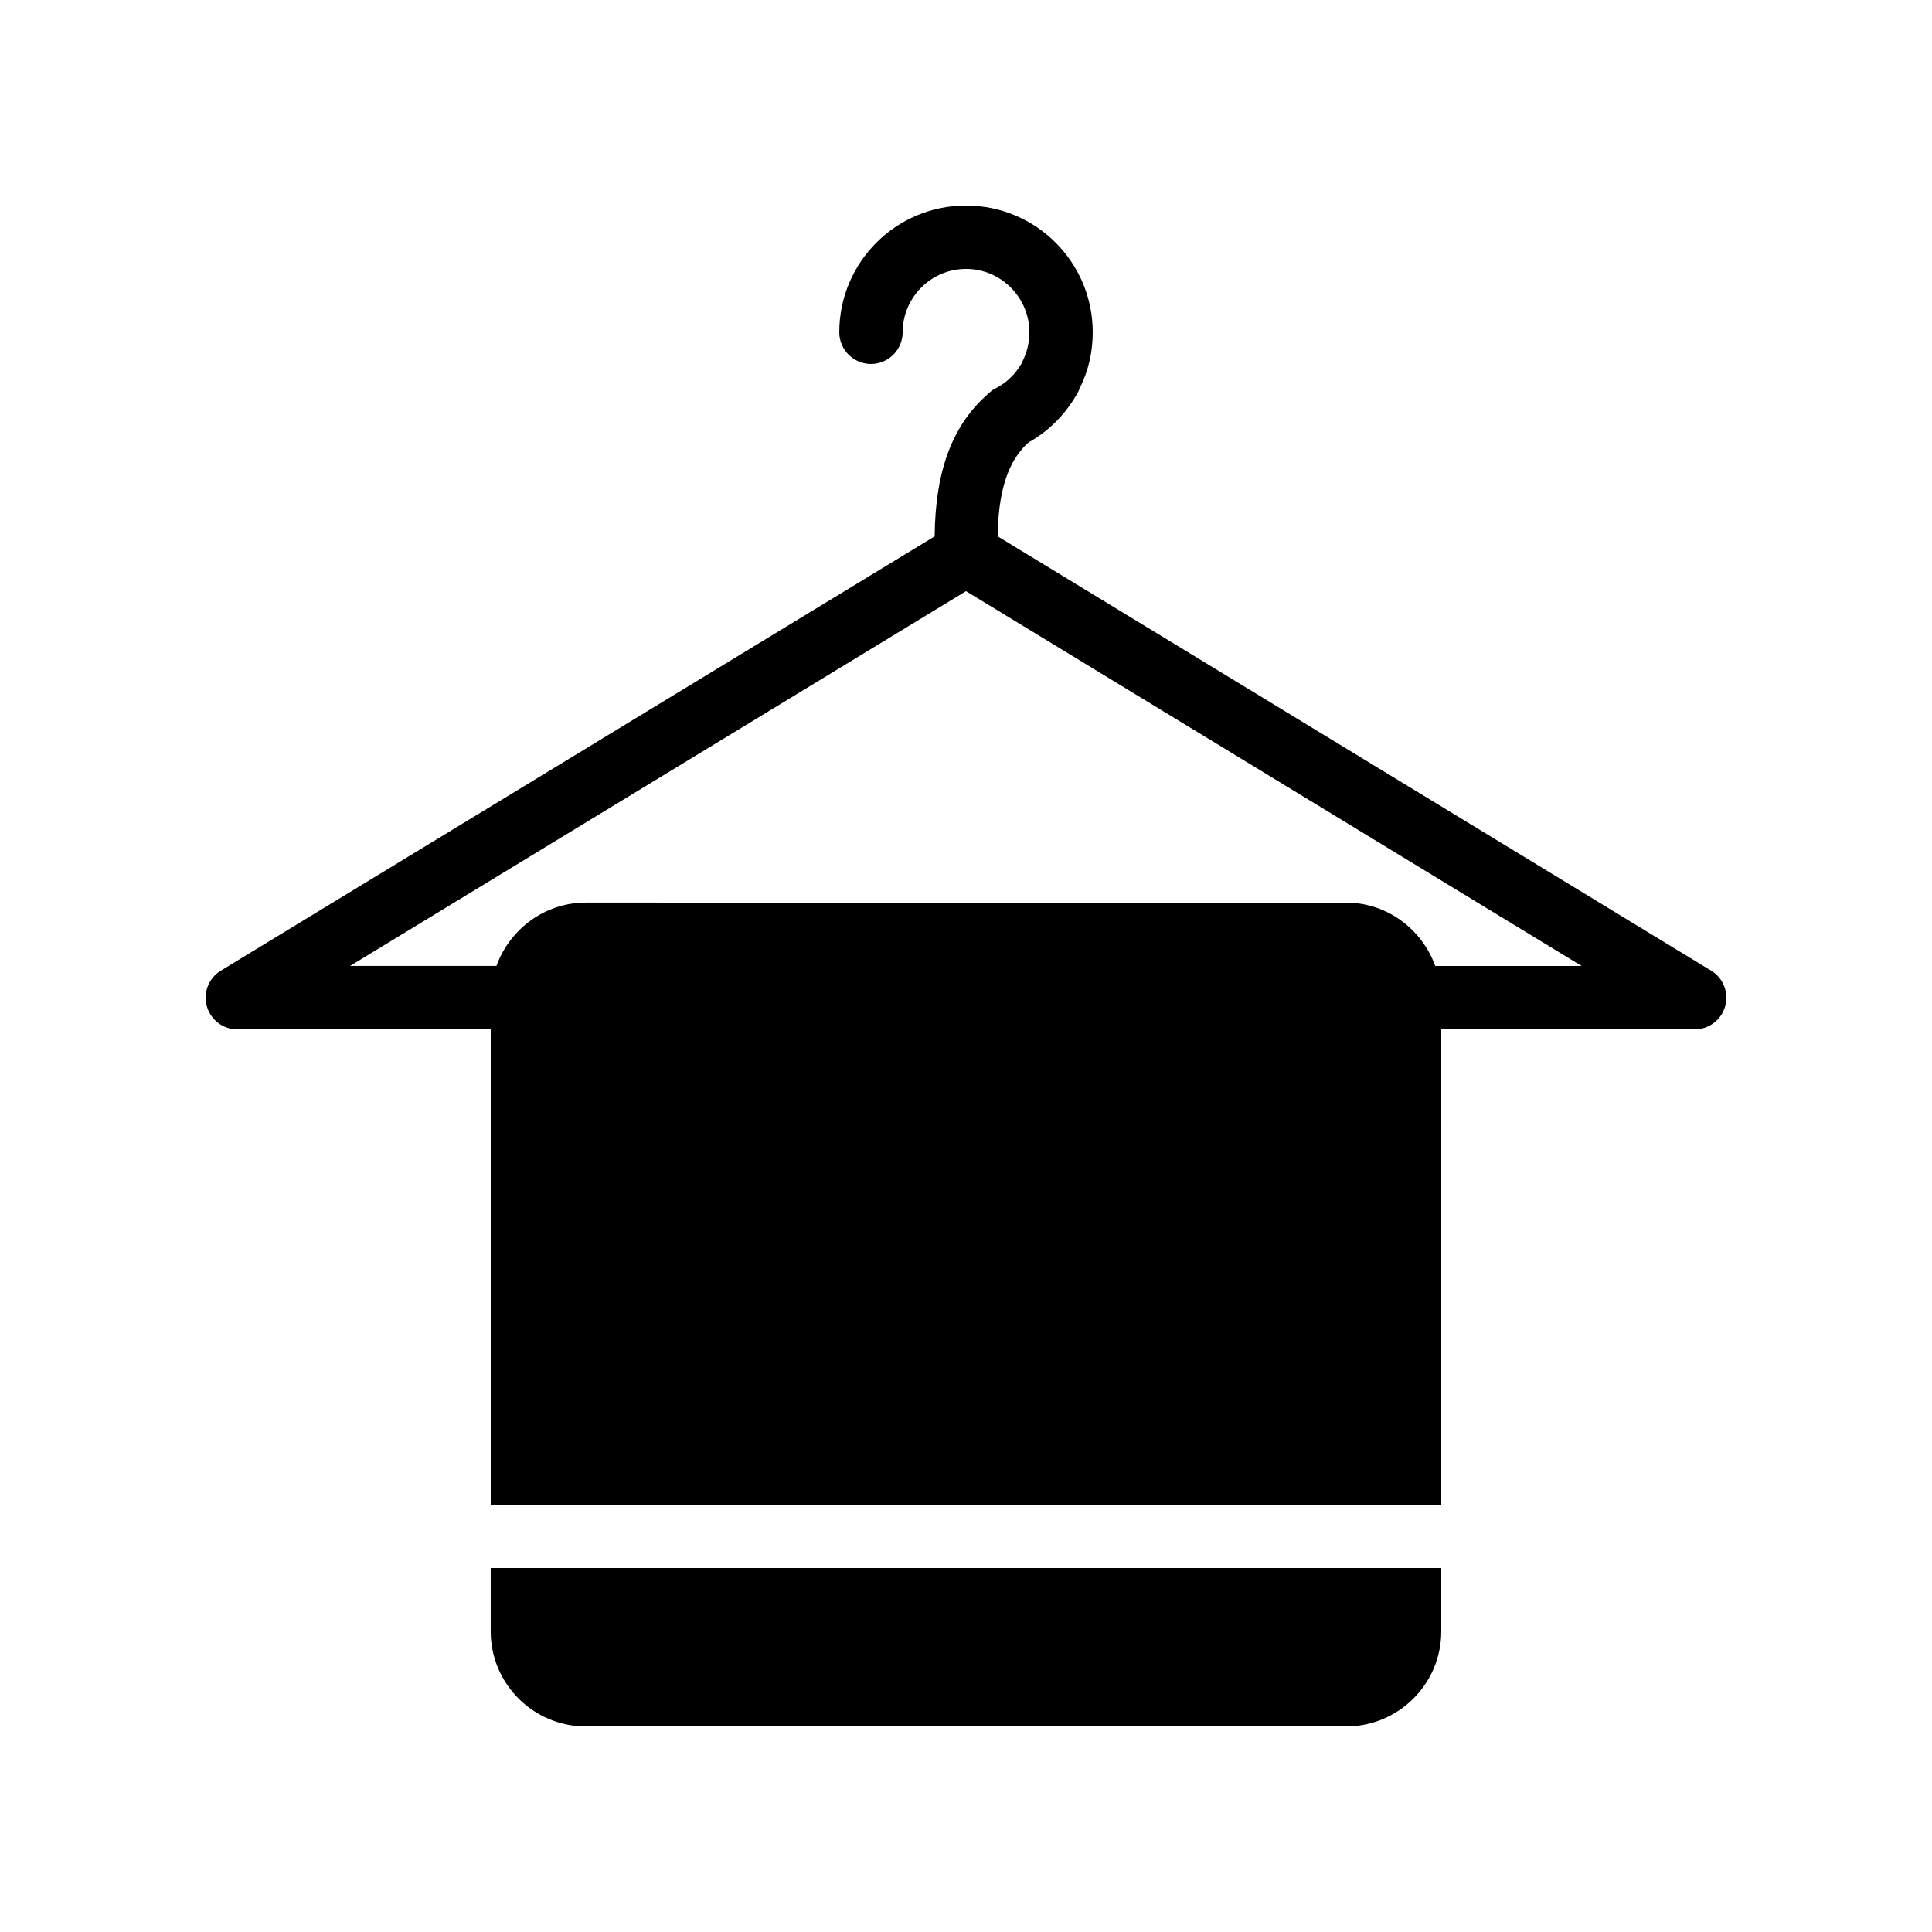
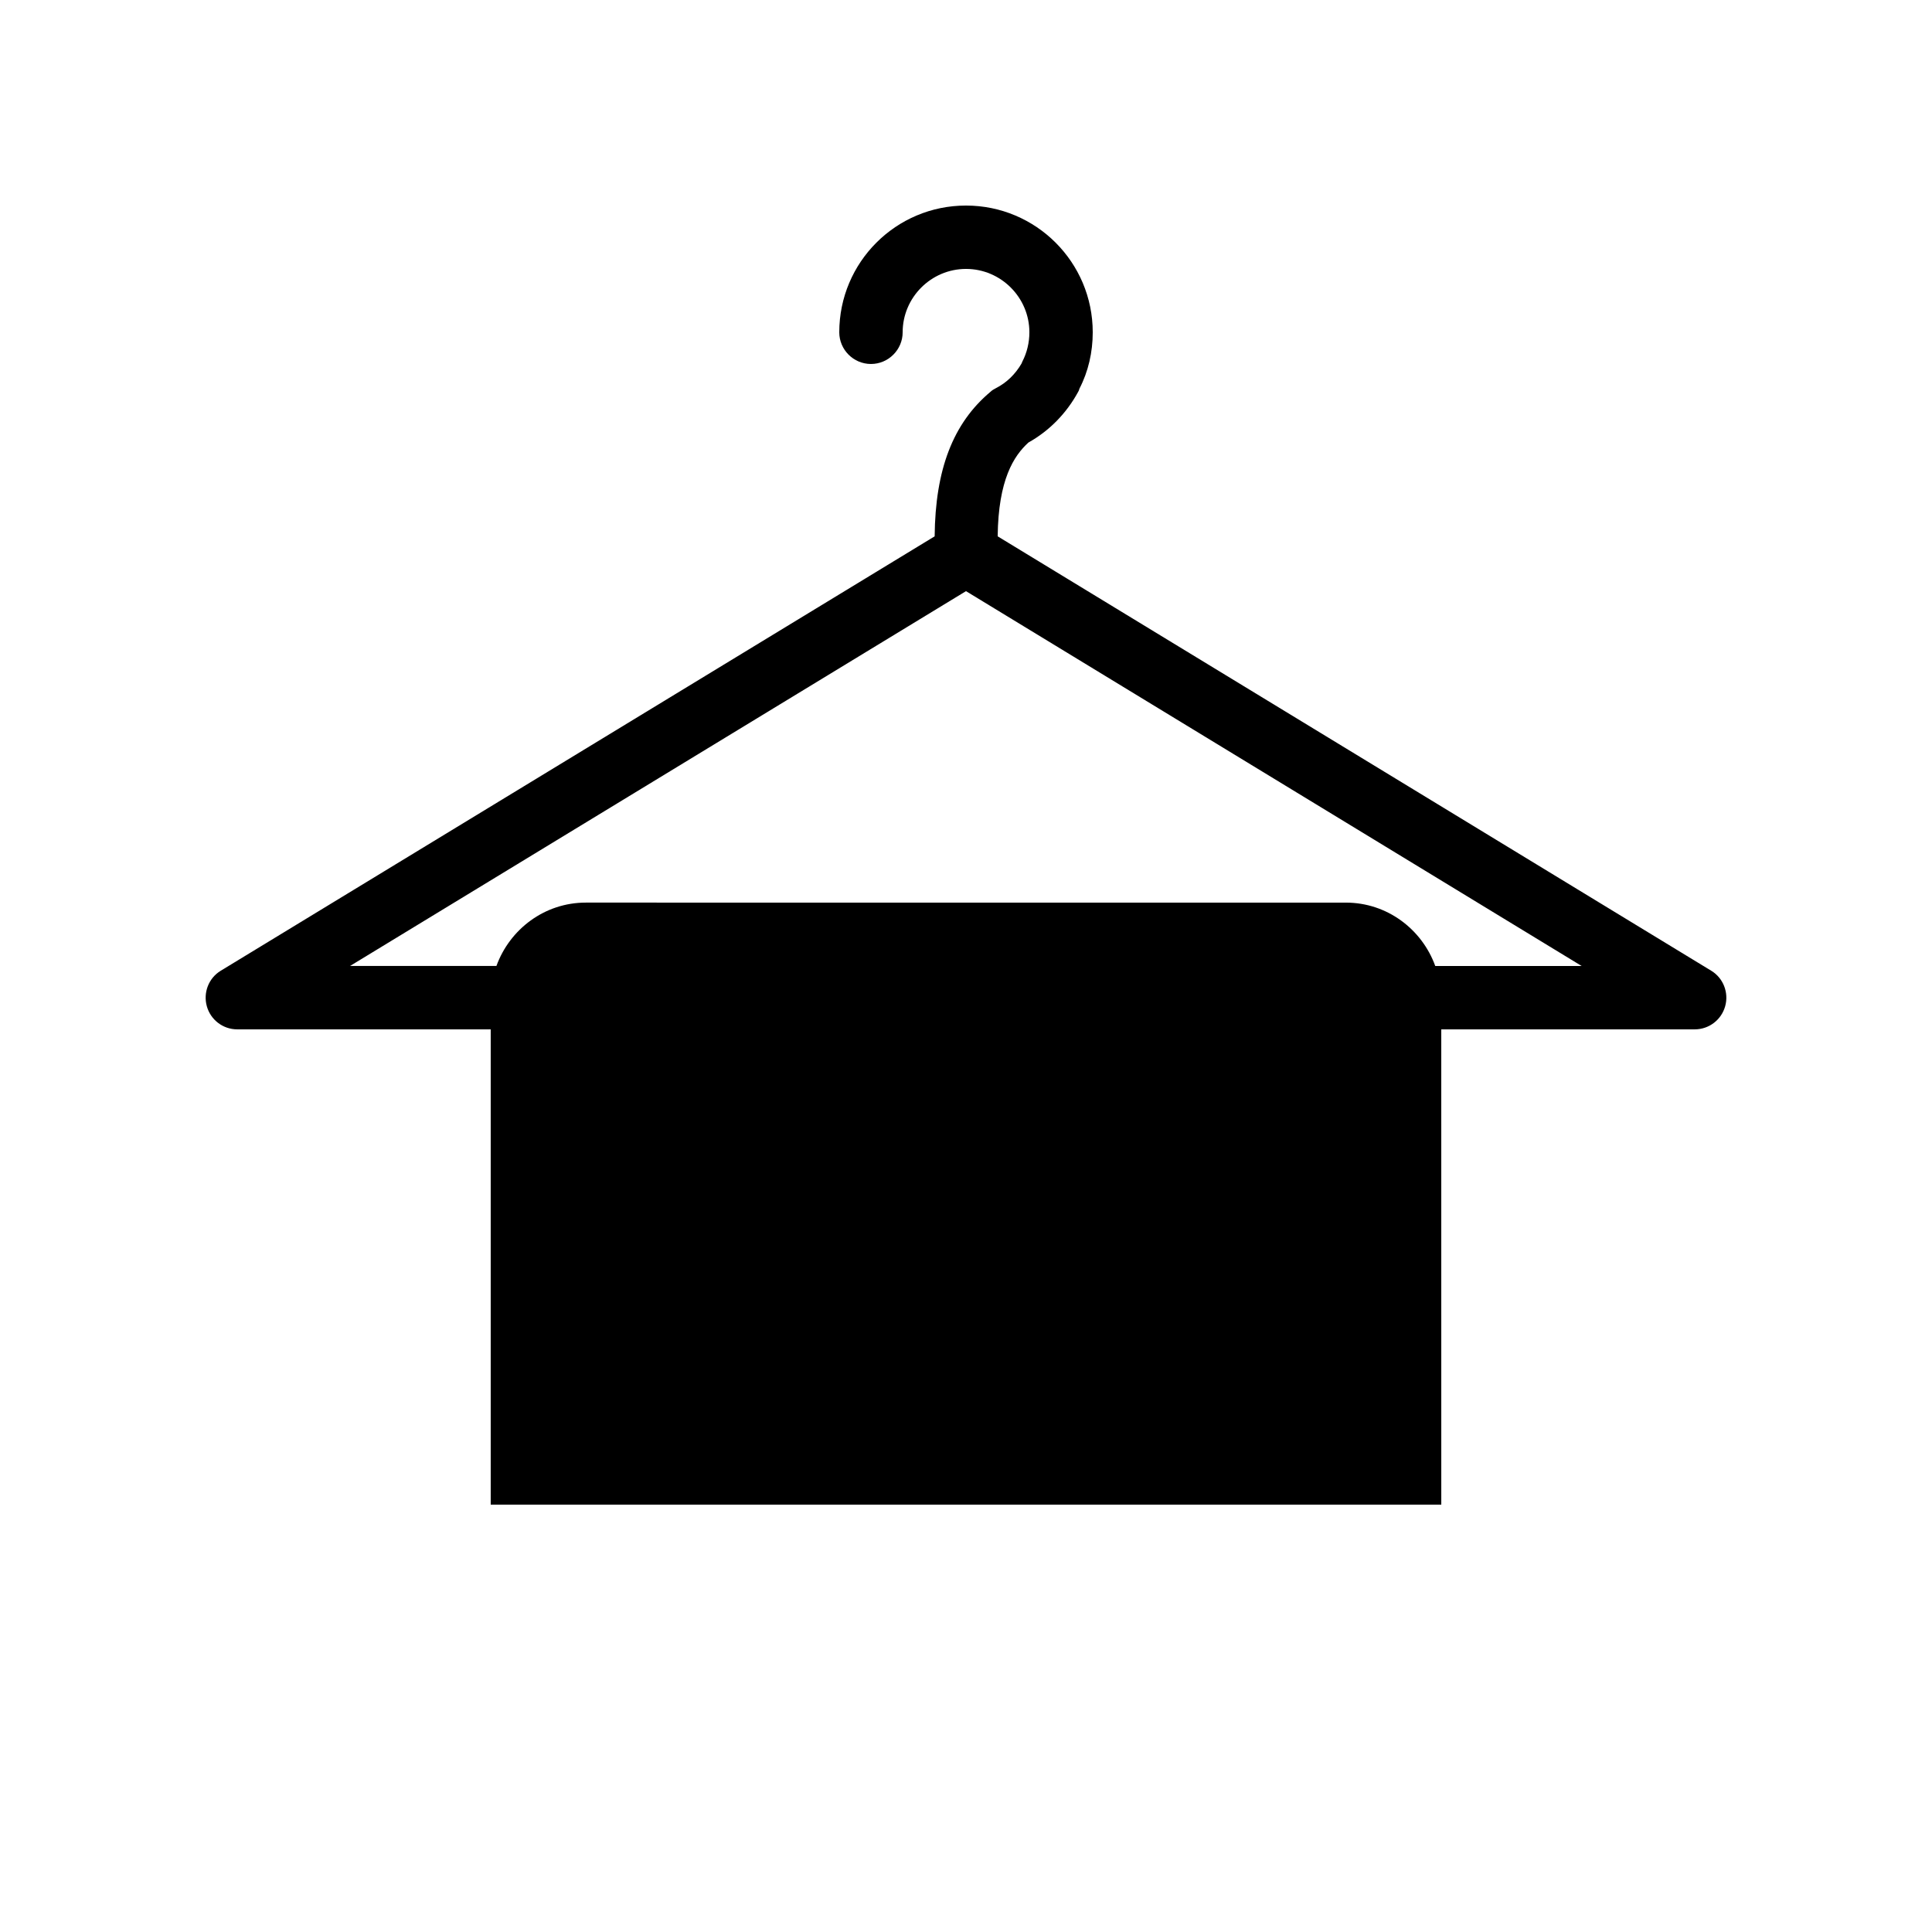
<svg xmlns="http://www.w3.org/2000/svg" fill="#000000" width="800px" height="800px" version="1.1" viewBox="144 144 512 512">
  <g>
    <path d="m198.81 410.66c1.004 3.609 4.281 6.129 8.059 6.129h67.176v125.95h251.91l-0.004-125.95h67.176c3.777 0 7.055-2.519 8.062-6.129 1.008-3.609-0.504-7.473-3.695-9.406l-189.1-115.12c0.168-15.031 4.281-21.328 8.145-24.855 5.543-3.106 10.078-7.727 13.184-13.434 0.168-0.25 0.25-0.504 0.336-0.84 2.352-4.535 3.527-9.656 3.527-14.945 0-18.559-15.031-33.586-33.586-33.586-18.559 0-33.586 15.031-33.586 33.586 0 4.617 3.777 8.398 8.398 8.398 4.617 0 8.398-3.777 8.398-8.398 0-9.238 7.559-16.793 16.793-16.793 9.238 0 16.793 7.559 16.793 16.793 0 2.769-0.672 5.457-1.848 7.727-0.082 0.168-0.168 0.418-0.25 0.586-1.68 2.856-3.945 5.039-6.719 6.465-0.504 0.25-1.09 0.586-1.512 1.008-9.91 8.312-14.609 20.57-14.777 38.289l-189.19 115.12c-3.191 1.93-4.699 5.793-3.691 9.406zm201.19-110 163.15 99.336h-38.793c-3.527-9.742-12.762-16.793-23.68-16.793l-201.44-0.004c-10.914 0-20.152 7.055-23.68 16.793h-38.793z" />
-     <path d="m500.76 601.52c13.855 0 25.191-11.25 25.191-25.191v-16.793h-251.91v16.793c0 13.938 11.336 25.191 25.191 25.191z" />
  </g>
</svg>